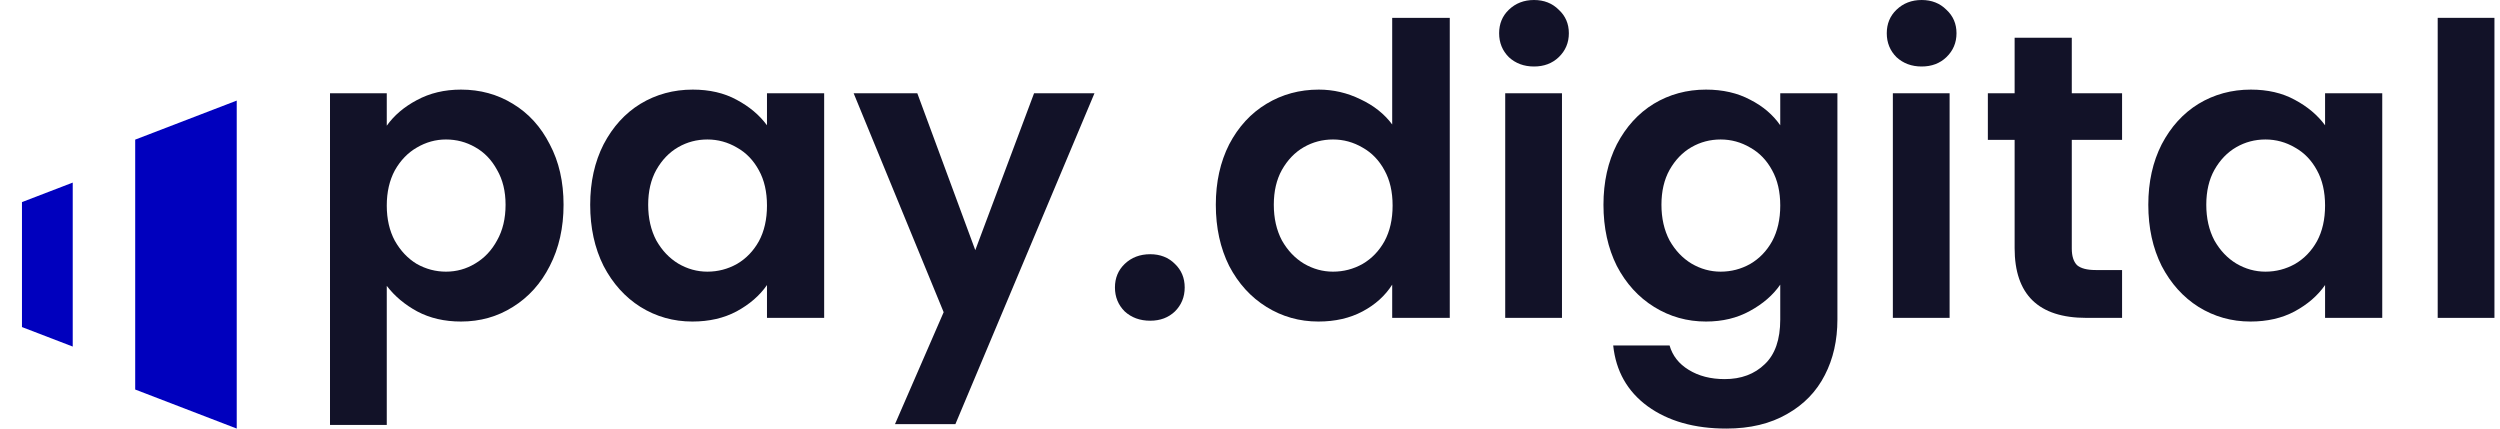
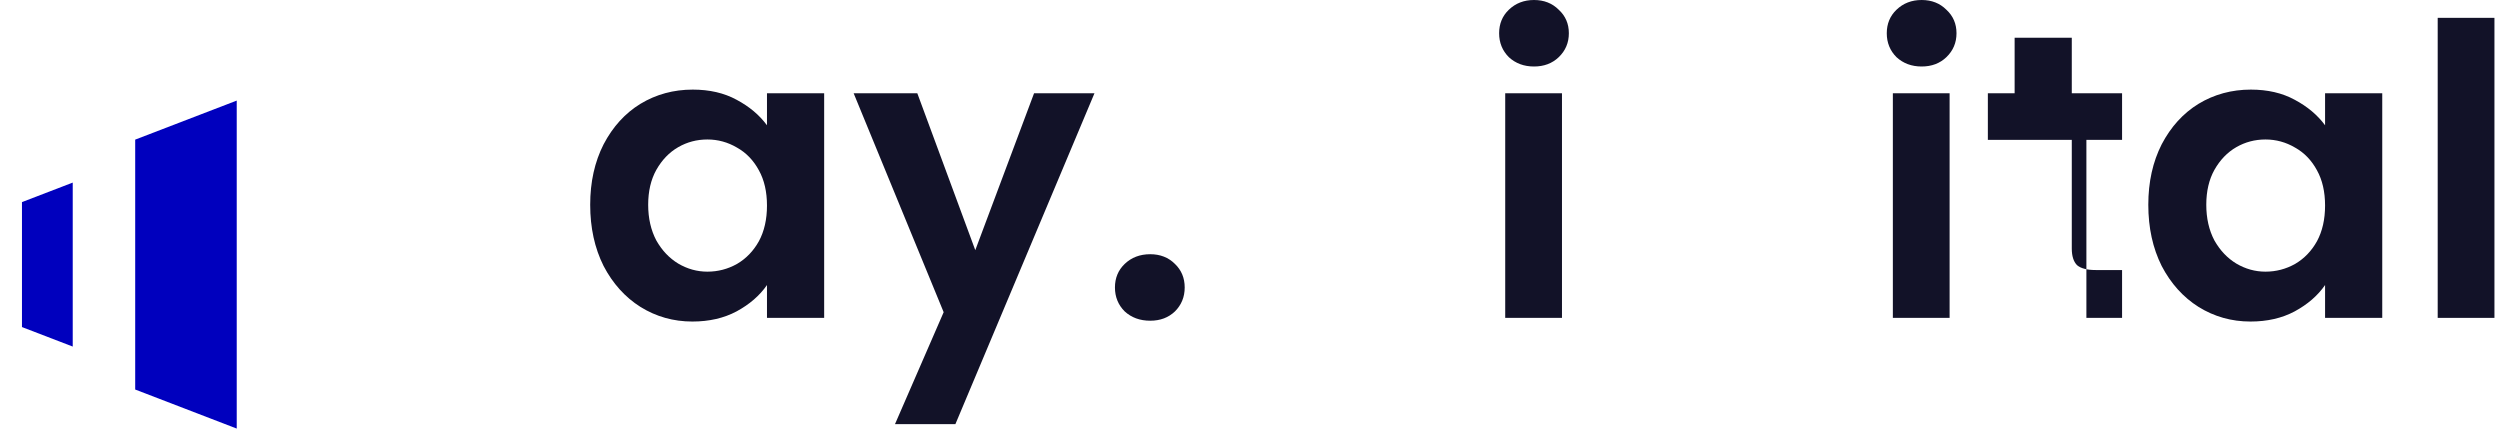
<svg xmlns="http://www.w3.org/2000/svg" viewBox="0 0 140 24" fill="none">
  <path d="M7.571 7.819L13.257 5.633V24L7.571 21.813V7.819Z" fill="#0000BE" />
  <path d="M1.23 11.318L4.073 10.225V19.408L1.23 18.315V11.318Z" fill="#0000BE" />
-   <path d="M21.659 7.039C22.068 6.464 22.628 5.987 23.34 5.608C24.066 5.215 24.891 5.018 25.814 5.018C26.889 5.018 27.858 5.283 28.721 5.813C29.599 6.342 30.288 7.099 30.787 8.083C31.302 9.052 31.559 10.18 31.559 11.466C31.559 12.753 31.302 13.896 30.787 14.895C30.288 15.879 29.599 16.643 28.721 17.188C27.858 17.733 26.889 18.006 25.814 18.006C24.891 18.006 24.074 17.817 23.362 17.438C22.666 17.06 22.098 16.583 21.659 16.008V23.796H18.48V5.222H21.659V7.039ZM28.312 11.466C28.312 10.71 28.153 10.059 27.835 9.514C27.532 8.954 27.124 8.53 26.609 8.242C26.11 7.955 25.565 7.811 24.974 7.811C24.399 7.811 23.854 7.962 23.34 8.265C22.84 8.553 22.431 8.976 22.113 9.536C21.811 10.097 21.659 10.755 21.659 11.512C21.659 12.269 21.811 12.927 22.113 13.487C22.431 14.047 22.84 14.479 23.34 14.781C23.854 15.069 24.399 15.213 24.974 15.213C25.565 15.213 26.11 15.062 26.609 14.759C27.124 14.456 27.532 14.025 27.835 13.464C28.153 12.904 28.312 12.238 28.312 11.466Z" fill="#121228" />
  <path d="M33.051 11.466C33.051 10.195 33.301 9.067 33.801 8.083C34.316 7.099 35.004 6.342 35.867 5.813C36.745 5.283 37.721 5.018 38.796 5.018C39.735 5.018 40.552 5.207 41.248 5.586C41.96 5.964 42.527 6.441 42.951 7.016V5.222H46.153V17.801H42.951V15.962C42.543 16.552 41.975 17.044 41.248 17.438C40.537 17.817 39.712 18.006 38.773 18.006C37.714 18.006 36.745 17.733 35.867 17.188C35.004 16.643 34.316 15.879 33.801 14.895C33.301 13.896 33.051 12.753 33.051 11.466ZM42.951 11.512C42.951 10.74 42.8 10.081 42.497 9.536C42.194 8.976 41.786 8.553 41.271 8.265C40.756 7.962 40.204 7.811 39.614 7.811C39.023 7.811 38.478 7.955 37.979 8.242C37.479 8.53 37.071 8.954 36.753 9.514C36.45 10.059 36.298 10.71 36.298 11.466C36.298 12.223 36.45 12.889 36.753 13.464C37.071 14.025 37.479 14.456 37.979 14.759C38.493 15.062 39.038 15.213 39.614 15.213C40.204 15.213 40.756 15.069 41.271 14.781C41.786 14.479 42.194 14.055 42.497 13.51C42.8 12.95 42.951 12.284 42.951 11.512Z" fill="#121228" />
  <path d="M61.291 5.222L53.503 23.75H50.12L52.845 17.483L47.804 5.222H51.369L54.616 14.009L57.908 5.222H61.291Z" fill="#121228" />
  <path d="M64.413 17.96C63.838 17.96 63.361 17.786 62.982 17.438C62.619 17.075 62.437 16.628 62.437 16.098C62.437 15.569 62.619 15.13 62.982 14.781C63.361 14.418 63.838 14.236 64.413 14.236C64.973 14.236 65.435 14.418 65.798 14.781C66.161 15.13 66.343 15.569 66.343 16.098C66.343 16.628 66.161 17.075 65.798 17.438C65.435 17.786 64.973 17.96 64.413 17.96Z" fill="#121228" />
-   <path d="M68.086 11.466C68.086 10.195 68.336 9.067 68.835 8.083C69.35 7.099 70.046 6.342 70.924 5.813C71.802 5.283 72.778 5.018 73.853 5.018C74.671 5.018 75.45 5.2 76.192 5.563C76.933 5.911 77.524 6.38 77.963 6.971V0.999H81.187V17.801H77.963V15.94C77.569 16.56 77.017 17.06 76.305 17.438C75.594 17.817 74.769 18.006 73.83 18.006C72.771 18.006 71.802 17.733 70.924 17.188C70.046 16.643 69.35 15.879 68.835 14.895C68.336 13.896 68.086 12.753 68.086 11.466ZM77.986 11.512C77.986 10.74 77.834 10.081 77.531 9.536C77.229 8.976 76.82 8.553 76.305 8.265C75.791 7.962 75.238 7.811 74.648 7.811C74.058 7.811 73.513 7.955 73.013 8.242C72.513 8.53 72.105 8.954 71.787 9.514C71.484 10.059 71.333 10.71 71.333 11.466C71.333 12.223 71.484 12.889 71.787 13.464C72.105 14.025 72.513 14.456 73.013 14.759C73.528 15.062 74.073 15.213 74.648 15.213C75.238 15.213 75.791 15.069 76.305 14.781C76.82 14.479 77.229 14.055 77.531 13.51C77.834 12.95 77.986 12.284 77.986 11.512Z" fill="#121228" />
  <path d="M85.904 3.724C85.344 3.724 84.874 3.55 84.496 3.202C84.133 2.838 83.951 2.392 83.951 1.862C83.951 1.332 84.133 0.893 84.496 0.545C84.874 0.182 85.344 0 85.904 0C86.464 0 86.926 0.182 87.289 0.545C87.667 0.893 87.856 1.332 87.856 1.862C87.856 2.392 87.667 2.838 87.289 3.202C86.926 3.55 86.464 3.724 85.904 3.724ZM87.471 5.222V17.801H84.292V5.222H87.471Z" fill="#121228" />
-   <path d="M95.538 5.018C96.477 5.018 97.302 5.207 98.013 5.586C98.725 5.949 99.285 6.426 99.694 7.016V5.222H102.895V17.892C102.895 19.058 102.66 20.095 102.191 21.003C101.722 21.926 101.018 22.653 100.08 23.183C99.141 23.727 98.006 24 96.674 24C94.888 24 93.419 23.584 92.269 22.751C91.133 21.919 90.49 20.783 90.339 19.345H93.495C93.661 19.921 94.017 20.375 94.562 20.708C95.122 21.056 95.796 21.23 96.583 21.23C97.506 21.23 98.255 20.95 98.831 20.39C99.406 19.845 99.694 19.012 99.694 17.892V15.94C99.285 16.53 98.717 17.022 97.991 17.415C97.279 17.809 96.462 18.006 95.538 18.006C94.479 18.006 93.51 17.733 92.632 17.188C91.754 16.643 91.058 15.879 90.543 14.895C90.044 13.896 89.794 12.753 89.794 11.466C89.794 10.195 90.044 9.067 90.543 8.083C91.058 7.099 91.746 6.342 92.609 5.813C93.487 5.283 94.464 5.018 95.538 5.018ZM99.694 11.512C99.694 10.74 99.542 10.081 99.239 9.536C98.937 8.976 98.528 8.553 98.013 8.265C97.499 7.962 96.946 7.811 96.356 7.811C95.765 7.811 95.221 7.955 94.721 8.242C94.221 8.53 93.813 8.954 93.495 9.514C93.192 10.059 93.041 10.71 93.041 11.466C93.041 12.223 93.192 12.889 93.495 13.464C93.813 14.025 94.221 14.456 94.721 14.759C95.236 15.062 95.781 15.213 96.356 15.213C96.946 15.213 97.499 15.069 98.013 14.781C98.528 14.479 98.937 14.055 99.239 13.51C99.542 12.95 99.694 12.284 99.694 11.512Z" fill="#121228" />
  <path d="M107.612 3.724C107.052 3.724 106.582 3.55 106.204 3.202C105.841 2.838 105.659 2.392 105.659 1.862C105.659 1.332 105.841 0.893 106.204 0.545C106.582 0.182 107.052 0 107.612 0C108.172 0 108.634 0.182 108.997 0.545C109.375 0.893 109.564 1.332 109.564 1.862C109.564 2.392 109.375 2.838 108.997 3.202C108.634 3.55 108.172 3.724 107.612 3.724ZM109.178 5.222V17.801H106V5.222H109.178Z" fill="#121228" />
-   <path d="M116.02 7.833V13.919C116.02 14.342 116.119 14.653 116.315 14.85C116.527 15.031 116.875 15.122 117.36 15.122H118.836V17.801H116.838C114.158 17.801 112.819 16.5 112.819 13.896V7.833H111.32V5.222H112.819V2.112H116.02V5.222H118.836V7.833H116.02Z" fill="#121228" />
+   <path d="M116.02 7.833V13.919C116.02 14.342 116.119 14.653 116.315 14.85C116.527 15.031 116.875 15.122 117.36 15.122H118.836V17.801H116.838V7.833H111.32V5.222H112.819V2.112H116.02V5.222H118.836V7.833H116.02Z" fill="#121228" />
  <path d="M120.305 11.466C120.305 10.195 120.554 9.067 121.054 8.083C121.569 7.099 122.257 6.342 123.12 5.813C123.998 5.283 124.974 5.018 126.049 5.018C126.988 5.018 127.805 5.207 128.501 5.586C129.213 5.964 129.781 6.441 130.204 7.016V5.222H133.406V17.801H130.204V15.962C129.796 16.552 129.228 17.044 128.501 17.438C127.79 17.817 126.965 18.006 126.027 18.006C124.967 18.006 123.998 17.733 123.12 17.188C122.257 16.643 121.569 15.879 121.054 14.895C120.554 13.896 120.305 12.753 120.305 11.466ZM130.204 11.512C130.204 10.74 130.053 10.081 129.75 9.536C129.448 8.976 129.039 8.553 128.524 8.265C128.009 7.962 127.457 7.811 126.867 7.811C126.276 7.811 125.731 7.955 125.232 8.242C124.732 8.53 124.324 8.954 124.006 9.514C123.703 10.059 123.552 10.71 123.552 11.466C123.552 12.223 123.703 12.889 124.006 13.464C124.324 14.025 124.732 14.456 125.232 14.759C125.746 15.062 126.291 15.213 126.867 15.213C127.457 15.213 128.009 15.069 128.524 14.781C129.039 14.479 129.448 14.055 129.75 13.51C130.053 12.95 130.204 12.284 130.204 11.512Z" fill="#121228" />
  <path d="M139.689 0.999V17.801H136.511V0.999H139.689Z" fill="#121228" />
</svg>